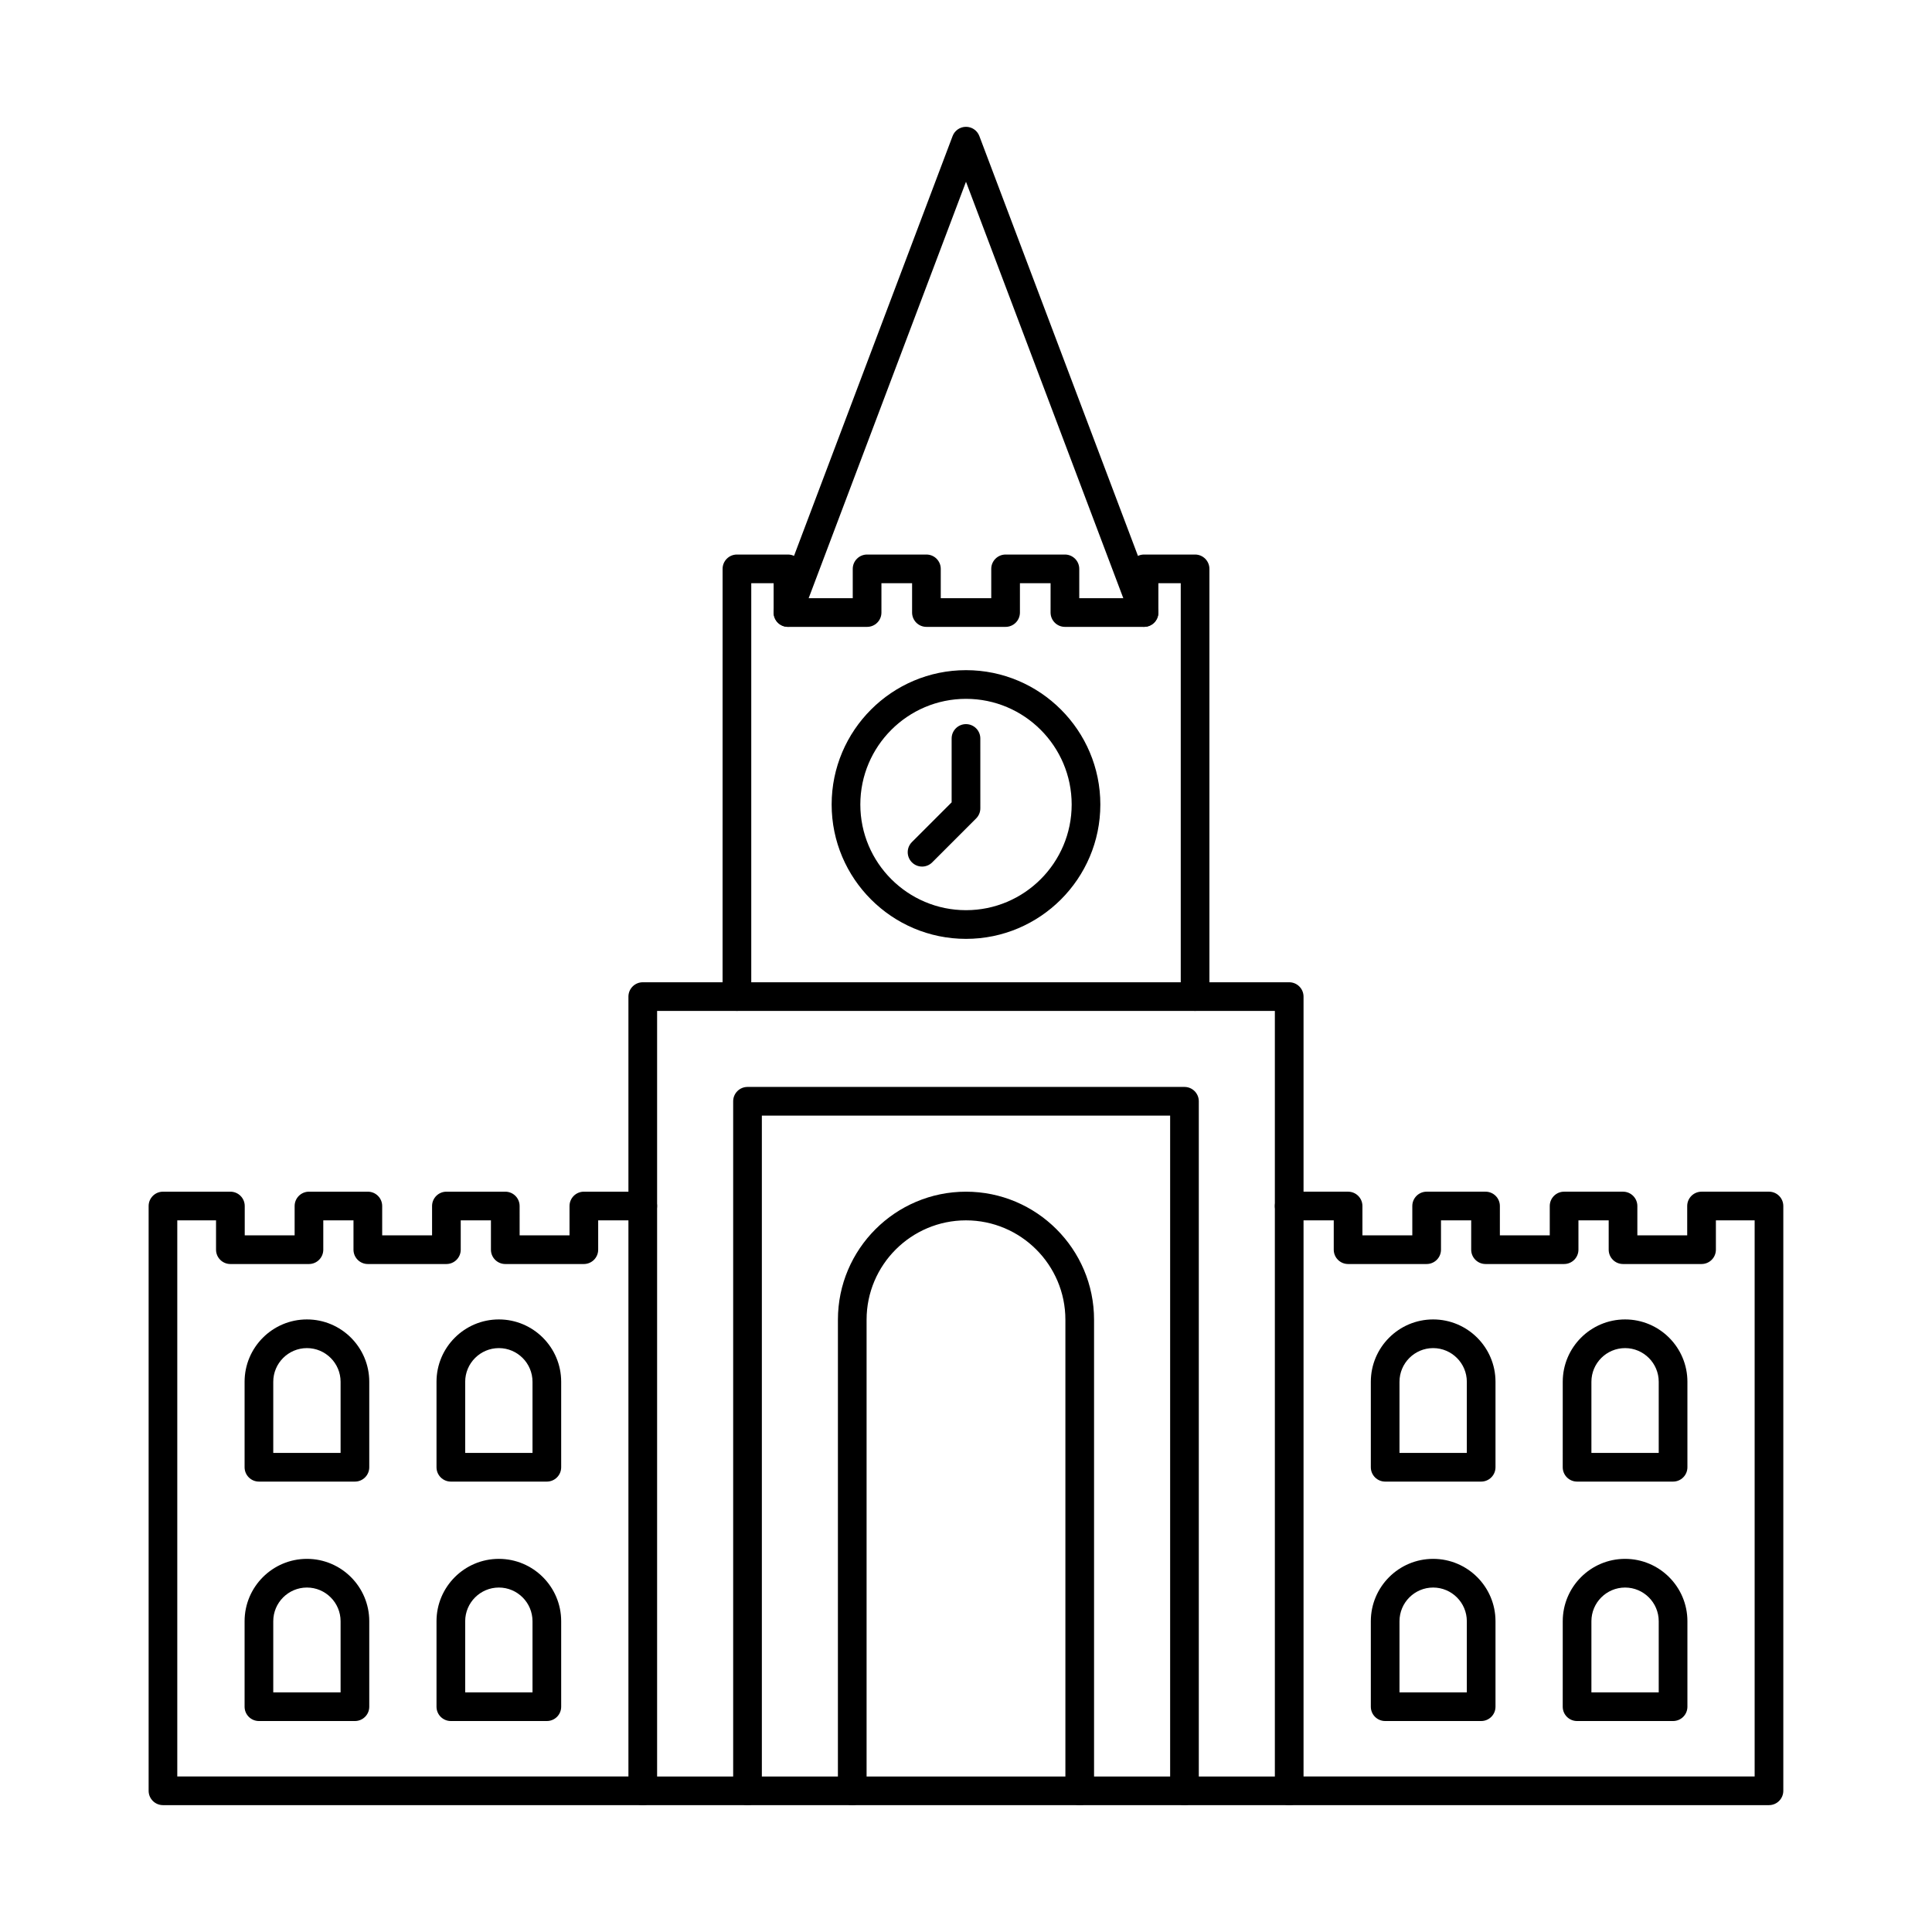
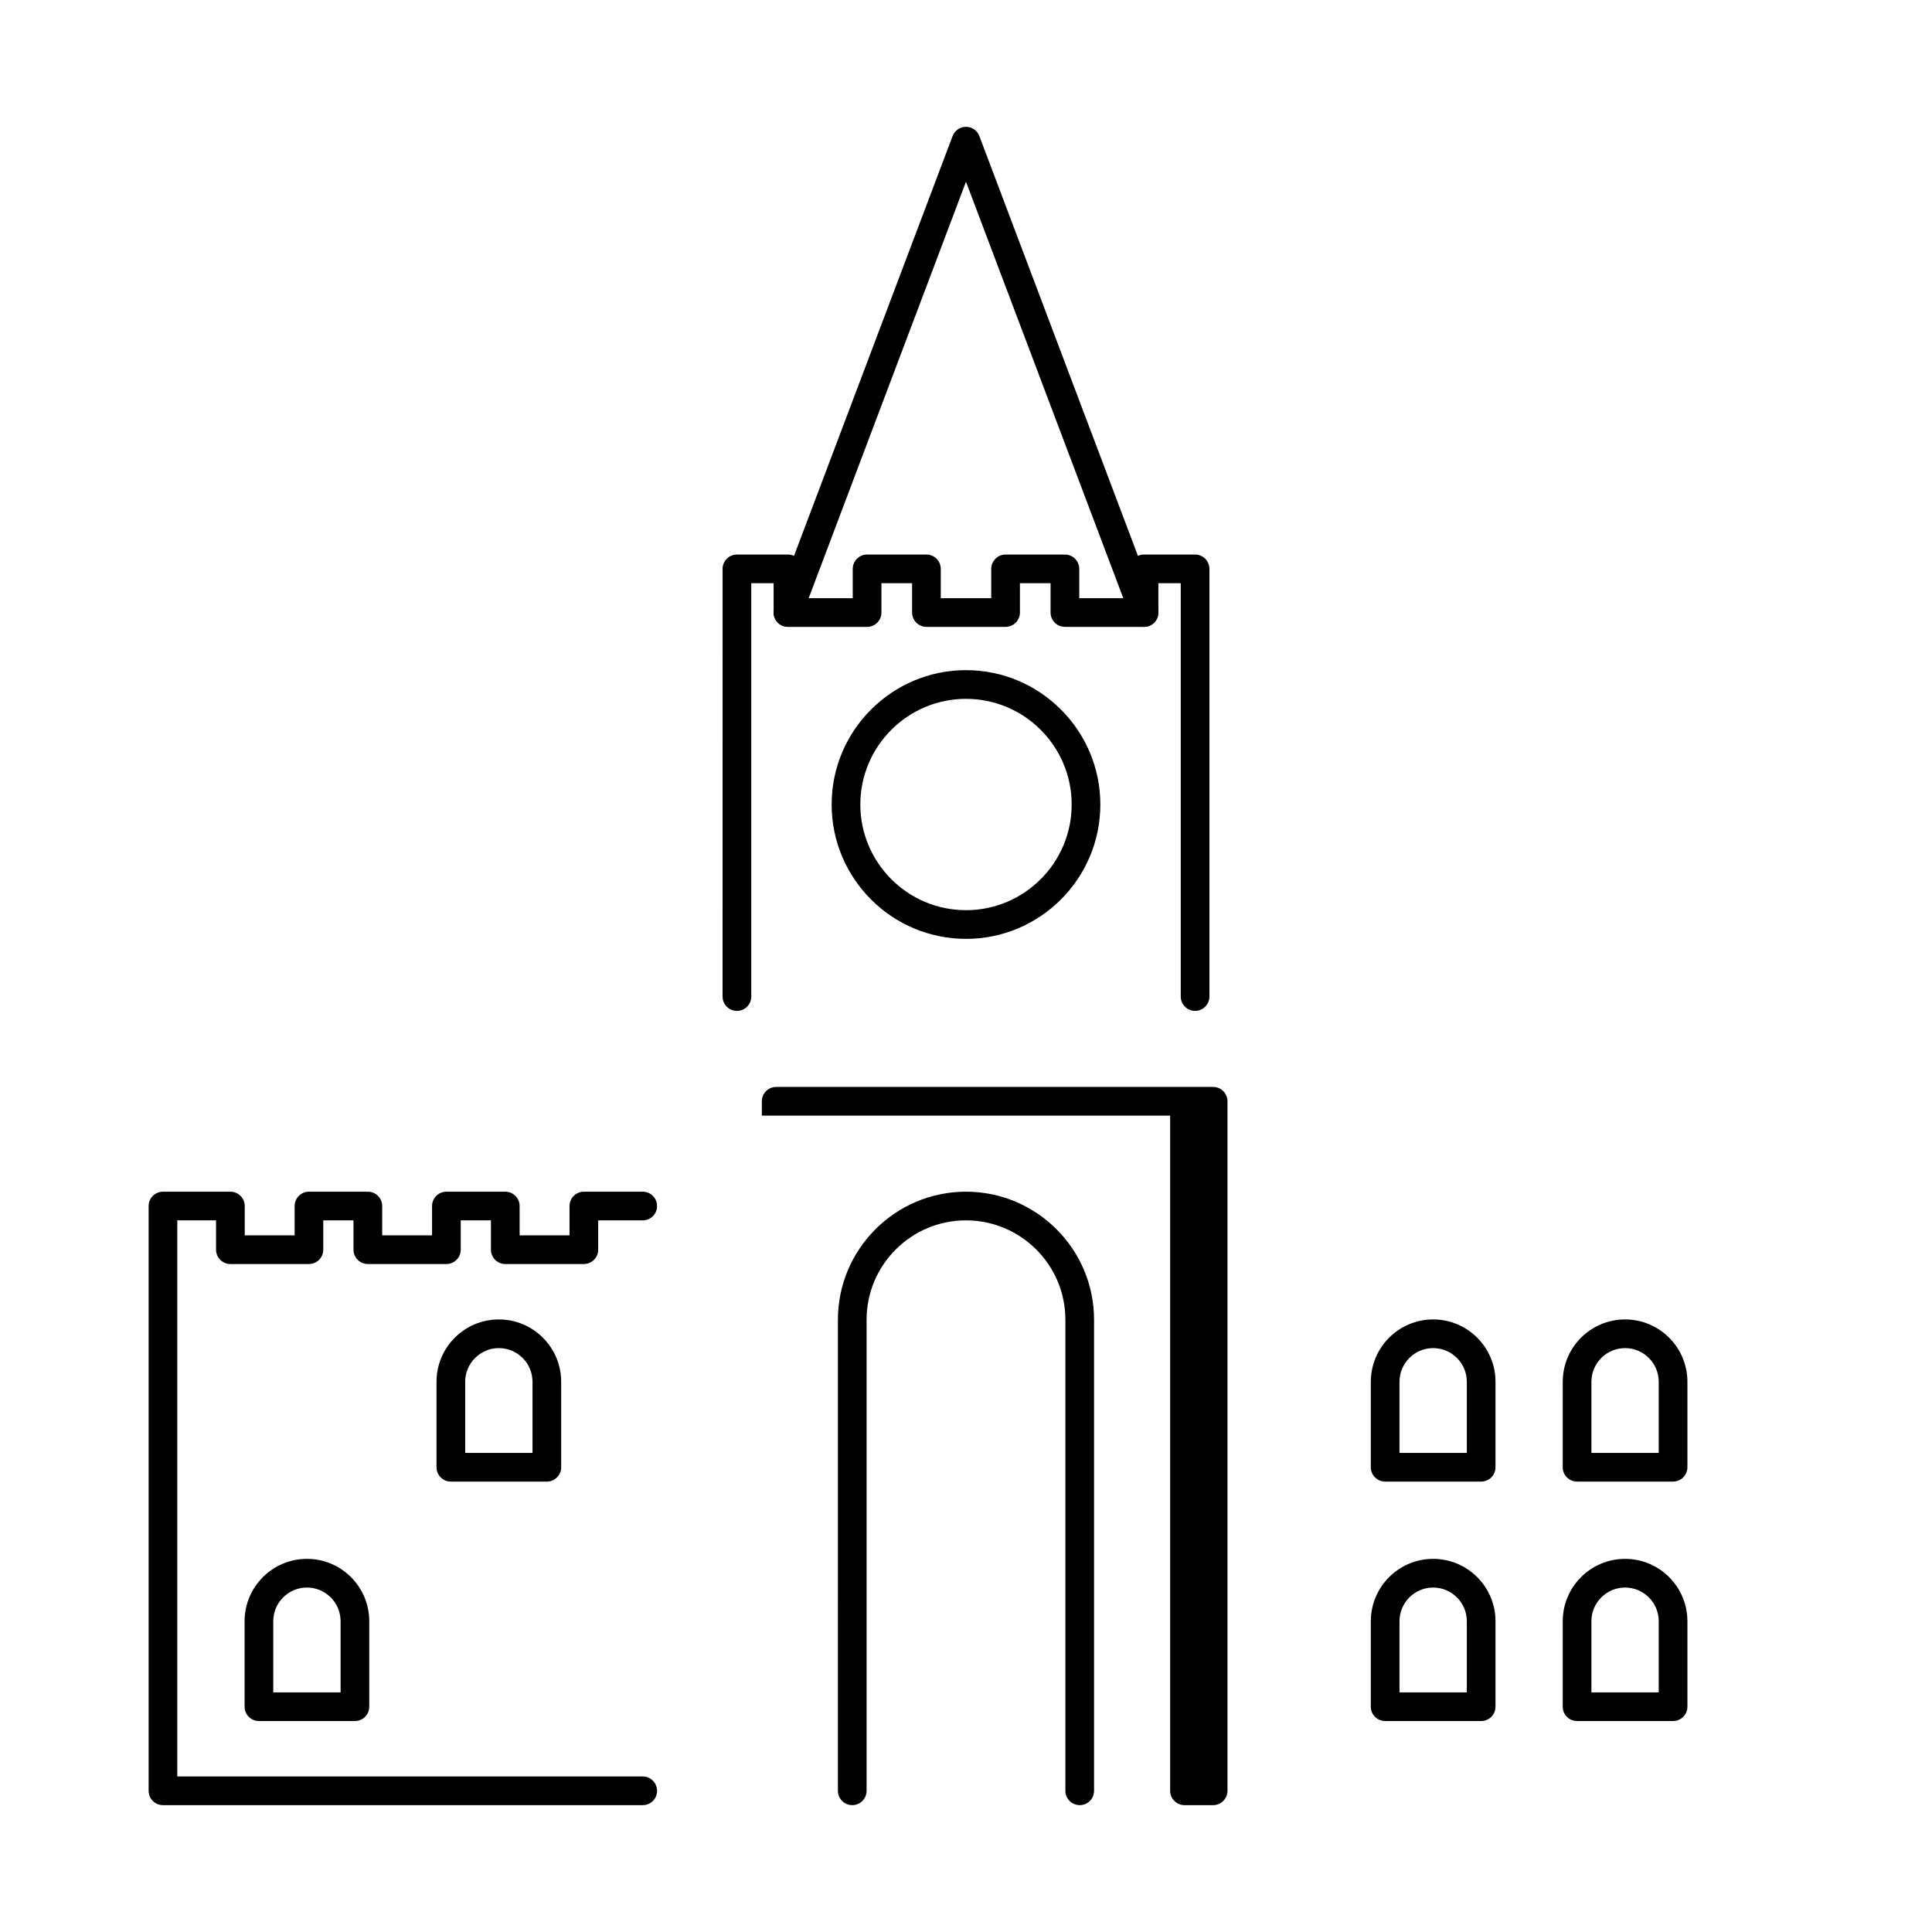
<svg xmlns="http://www.w3.org/2000/svg" fill="#000000" width="800px" height="800px" version="1.1" viewBox="144 144 512 512">
  <g fill-rule="evenodd">
-     <path d="m318.14 614.79h163.71v-202.89h-163.71zm167.51 7.602h-171.31c-2.098 0-3.801-1.703-3.801-3.801v-210.48c0-2.098 1.703-3.801 3.801-3.801h171.31c2.098 0 3.801 1.703 3.801 3.801v210.48c0 2.098-1.703 3.801-3.801 3.801z" />
-     <path d="m457.9 622.38c-2.098 0-3.801-1.703-3.801-3.801v-178.93h-108.2v178.93c0 2.098-1.691 3.801-3.801 3.801-2.098 0-3.801-1.703-3.801-3.801v-182.73c0-2.098 1.699-3.801 3.797-3.801h115.8c2.102 0 3.801 1.703 3.801 3.801v182.73c0 2.098-1.703 3.801-3.801 3.801z" />
+     <path d="m457.9 622.38c-2.098 0-3.801-1.703-3.801-3.801v-178.93h-108.2v178.93v-182.73c0-2.098 1.699-3.801 3.797-3.801h115.8c2.102 0 3.801 1.703 3.801 3.801v182.73c0 2.098-1.703 3.801-3.801 3.801z" />
    <path d="m430.14 622.38c-2.098 0-3.801-1.703-3.801-3.801v-124.84c0-14.516-11.816-26.332-26.344-26.332s-26.34 11.816-26.34 26.332v124.84c0 2.098-1.691 3.801-3.801 3.801-2.098 0-3.801-1.703-3.801-3.801l0.004-124.84c0-18.711 15.227-33.93 33.938-33.93 18.711 0 33.941 15.219 33.941 33.93v124.84c0 2.098-1.703 3.801-3.797 3.801z" />
    <path d="m314.34 622.38h-127.15c-2.098 0-3.801-1.703-3.801-3.801v-154.97c0-2.098 1.703-3.801 3.801-3.801h17.871c2.098 0 3.797 1.703 3.797 3.801v7.769h13.223v-7.769c0-2.098 1.703-3.801 3.801-3.801h15.605c2.098 0 3.797 1.703 3.797 3.801v7.769h13.219v-7.769c0-2.098 1.703-3.801 3.801-3.801h15.605c2.098 0 3.797 1.703 3.797 3.801l0.004 7.769h13.219v-7.769c0-2.098 1.703-3.801 3.801-3.801h15.605c2.106 0 3.797 1.703 3.797 3.801s-1.691 3.801-3.801 3.801h-11.805v7.769c0 2.098-1.703 3.801-3.801 3.801h-20.82c-2.098 0-3.801-1.703-3.801-3.801v-7.769h-8.004v7.769c0 2.098-1.703 3.801-3.801 3.801h-20.82c-2.098 0-3.801-1.703-3.801-3.801v-7.769h-8.004v7.769c0 2.098-1.703 3.801-3.801 3.801h-20.82c-2.098 0-3.801-1.703-3.801-3.801v-7.769h-10.27v147.37h123.35c2.106 0 3.797 1.703 3.797 3.801 0 2.098-1.691 3.801-3.797 3.801z" />
    <path d="m460.71 411.9c-2.102 0-3.801-1.703-3.801-3.801v-109.54h-5.926v7.769c0 2.098-1.703 3.801-3.801 3.801h-20.969c-2.098 0-3.801-1.703-3.801-3.801l0.004-7.769h-8.125v7.769c0 2.098-1.703 3.801-3.801 3.801h-20.977c-2.098 0-3.801-1.703-3.801-3.801v-7.769h-8.125v7.769c0 2.098-1.691 3.801-3.801 3.801h-20.969c-2.098 0-3.801-1.703-3.801-3.801v-7.769h-5.926v109.54c0 2.098-1.691 3.801-3.801 3.801-2.098 0-3.801-1.703-3.801-3.801l0.004-113.34c0-2.098 1.699-3.801 3.797-3.801h13.527c2.098 0 3.797 1.703 3.797 3.801v7.769h13.371v-7.769c0-2.098 1.699-3.801 3.801-3.801h15.727c2.106 0 3.797 1.703 3.797 3.801v7.769h13.379v-7.769c0-2.098 1.703-3.801 3.801-3.801h15.723c2.098 0 3.801 1.703 3.801 3.801v7.769h13.367v-7.769c0-2.098 1.703-3.801 3.801-3.801h13.527c2.098 0 3.797 1.703 3.797 3.801v113.34c0 2.098-1.703 3.801-3.797 3.801z" />
-     <path d="m612.8 622.38h-127.15c-2.098 0-3.801-1.703-3.801-3.801 0-2.098 1.703-3.801 3.801-3.801h123.35v-147.37h-10.27v7.769c0 2.098-1.703 3.801-3.801 3.801h-20.809c-2.106 0-3.801-1.703-3.801-3.801v-7.769h-8.016v7.769c0 2.098-1.703 3.801-3.801 3.801h-20.82c-2.098 0-3.801-1.703-3.801-3.801v-7.769h-8.004v7.769c0 2.098-1.703 3.801-3.801 3.801h-20.82c-2.098 0-3.801-1.703-3.801-3.801v-7.769h-11.805c-2.098 0-3.801-1.703-3.801-3.801s1.703-3.801 3.801-3.801h15.605c2.098 0 3.801 1.703 3.801 3.801v7.769h13.219v-7.769c0-2.098 1.703-3.801 3.801-3.801h15.605c2.098 0 3.801 1.703 3.801 3.801v7.769h13.219v-7.769c0-2.098 1.703-3.801 3.801-3.801h15.613c2.098 0 3.801 1.703 3.801 3.801v7.769h13.211v-7.769c0-2.098 1.703-3.801 3.801-3.801h17.871c2.098 0 3.797 1.703 3.797 3.801v154.97c0 2.098-1.703 3.801-3.797 3.801z" />
    <path d="m447.18 310.12c-1.535 0-2.981-0.941-3.555-2.465l-43.629-115.49-43.629 115.49c-0.742 1.969-2.93 2.957-4.898 2.215-1.961-0.742-2.949-2.938-2.207-4.898l47.18-124.9c0.555-1.484 1.969-2.465 3.551-2.465 1.582 0 3 0.98 3.551 2.465l47.184 124.9c0.742 1.961-0.25 4.156-2.207 4.898-0.445 0.168-0.902 0.246-1.344 0.246z" />
    <path d="m400 329.2c-15.438 0-28.004 12.566-28.004 28.004 0 15.445 12.566 28.004 28.004 28.004 15.449 0 28.004-12.559 28.004-28.004 0-15.438-12.559-28.004-28.004-28.004zm0 63.609c-19.633 0-35.605-15.973-35.605-35.605 0-19.633 15.973-35.605 35.605-35.605s35.602 15.973 35.602 35.605c0 19.633-15.973 35.605-35.602 35.605z" />
-     <path d="m388.35 373.65c-0.973 0-1.941-0.375-2.684-1.117-1.48-1.484-1.484-3.891 0-5.375l10.527-10.527v-16.93c0-2.098 1.703-3.801 3.801-3.801s3.801 1.703 3.801 3.801l0.004 18.504c0 1.008-0.398 1.969-1.109 2.684l-11.645 11.648c-0.742 0.742-1.723 1.117-2.691 1.117z" />
-     <path d="m216.42 529.04h17.84v-18.852c0-4.918-4-8.926-8.918-8.926-4.926 0-8.926 4.008-8.926 8.926v18.852zm21.641 7.598h-25.441c-2.098 0-3.801-1.703-3.801-3.801v-22.652c0-9.113 7.41-16.523 16.523-16.523 9.105 0 16.516 7.41 16.516 16.523v22.652c0 2.098-1.703 3.801-3.797 3.801z" />
    <path d="m267.28 529.04h17.84v-18.852c0-4.918-3.996-8.926-8.914-8.926s-8.926 4.008-8.926 8.926zm21.641 7.598h-25.441c-2.098 0-3.801-1.703-3.801-3.801v-22.652c0-9.113 7.41-16.523 16.523-16.523 9.105 0 16.516 7.41 16.516 16.523v22.652c0 2.098-1.695 3.801-3.801 3.801z" />
    <path d="m216.42 592.5h17.84v-18.859c0-4.918-4-8.926-8.918-8.926-4.926 0-8.926 4.008-8.926 8.926v18.859zm21.641 7.59h-25.441c-2.098 0-3.801-1.691-3.801-3.789v-22.66c0-9.113 7.41-16.527 16.523-16.527 9.105 0 16.516 7.41 16.516 16.527v22.66c0 2.098-1.703 3.789-3.797 3.789z" />
-     <path d="m267.28 592.5h17.84v-18.859c0-4.918-3.996-8.926-8.914-8.926s-8.926 4.008-8.926 8.926zm21.641 7.59h-25.441c-2.098 0-3.801-1.691-3.801-3.789v-22.66c0-9.113 7.41-16.527 16.523-16.527 9.105 0 16.516 7.41 16.516 16.527v22.66c0 2.098-1.695 3.789-3.801 3.789z" />
    <path d="m514.88 529.04h17.844v-18.852c0-4.918-4.008-8.926-8.926-8.926s-8.918 4.008-8.918 8.926zm21.645 7.598h-25.441c-2.098 0-3.801-1.703-3.801-3.801v-22.652c0-9.113 7.41-16.523 16.516-16.523 9.113 0 16.523 7.41 16.523 16.523v22.652c0 2.098-1.703 3.801-3.797 3.801z" />
    <path d="m565.74 529.04h17.84v-18.852c0-4.918-3.996-8.926-8.914-8.926-4.93 0-8.926 4.008-8.926 8.926zm21.641 7.598h-25.441c-2.098 0-3.801-1.703-3.801-3.801l0.004-22.652c0-9.113 7.41-16.523 16.523-16.523 9.105 0 16.516 7.41 16.516 16.523v22.652c0 2.098-1.703 3.801-3.801 3.801z" />
    <path d="m514.88 592.5h17.844v-18.859c0-4.918-4.008-8.926-8.926-8.926s-8.918 4.008-8.918 8.926zm21.645 7.59h-25.441c-2.098 0-3.801-1.691-3.801-3.789v-22.66c0-9.113 7.41-16.527 16.516-16.527 9.113 0 16.523 7.41 16.523 16.527v22.66c0 2.098-1.703 3.789-3.797 3.789z" />
    <path d="m565.74 592.5h17.84v-18.859c0-4.918-3.996-8.926-8.914-8.926-4.93 0-8.926 4.008-8.926 8.926zm21.641 7.59h-25.441c-2.098 0-3.801-1.691-3.801-3.789l0.004-22.66c0-9.113 7.41-16.527 16.523-16.527 9.105 0 16.516 7.41 16.516 16.527v22.66c0 2.098-1.703 3.789-3.801 3.789z" />
  </g>
</svg>